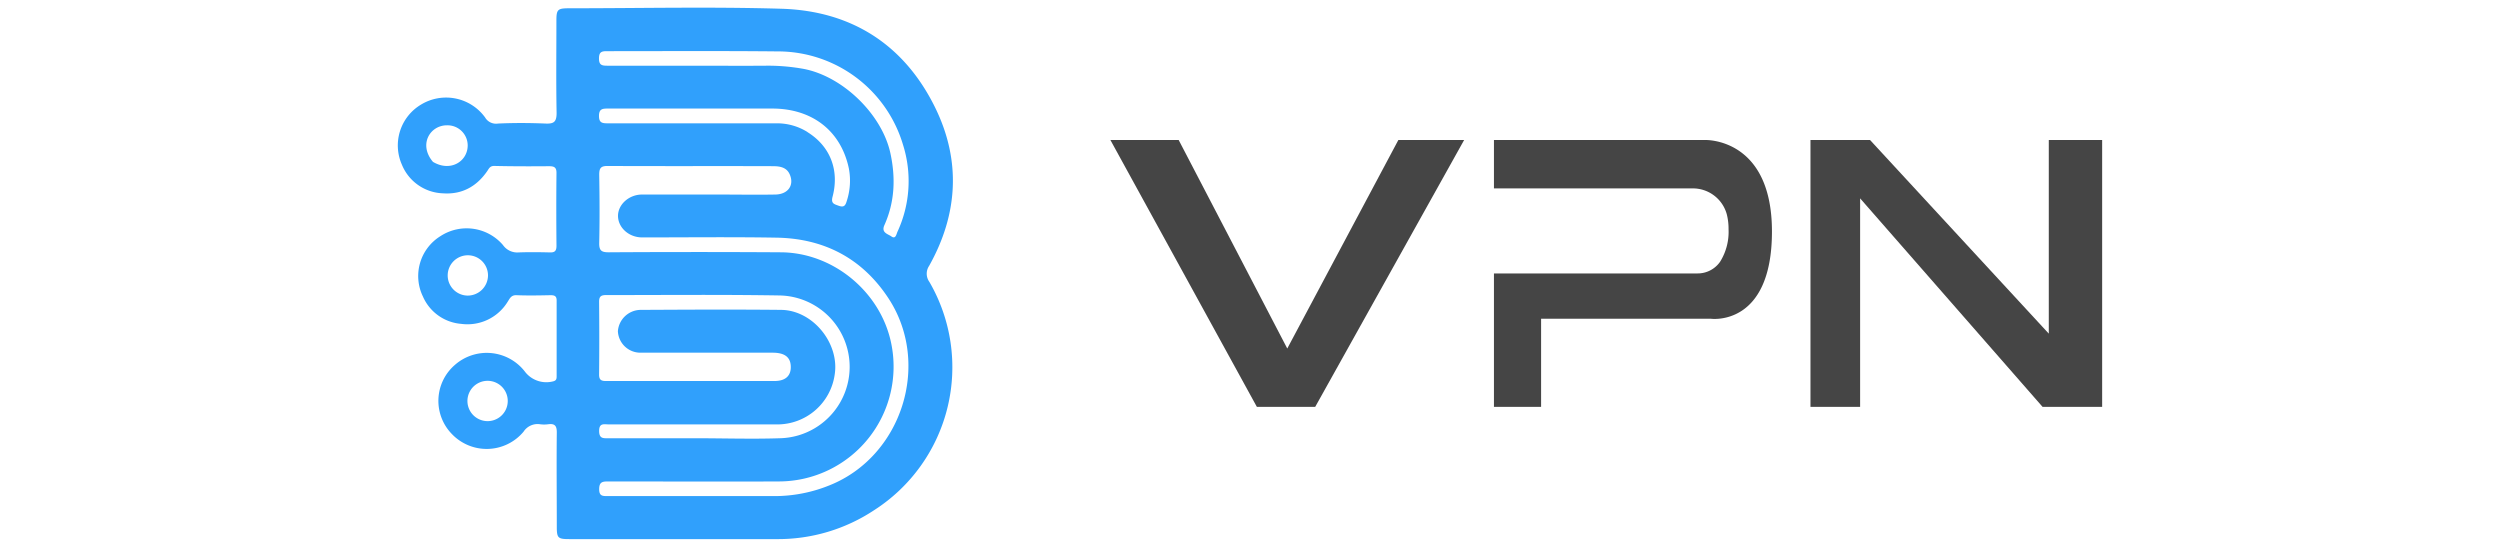
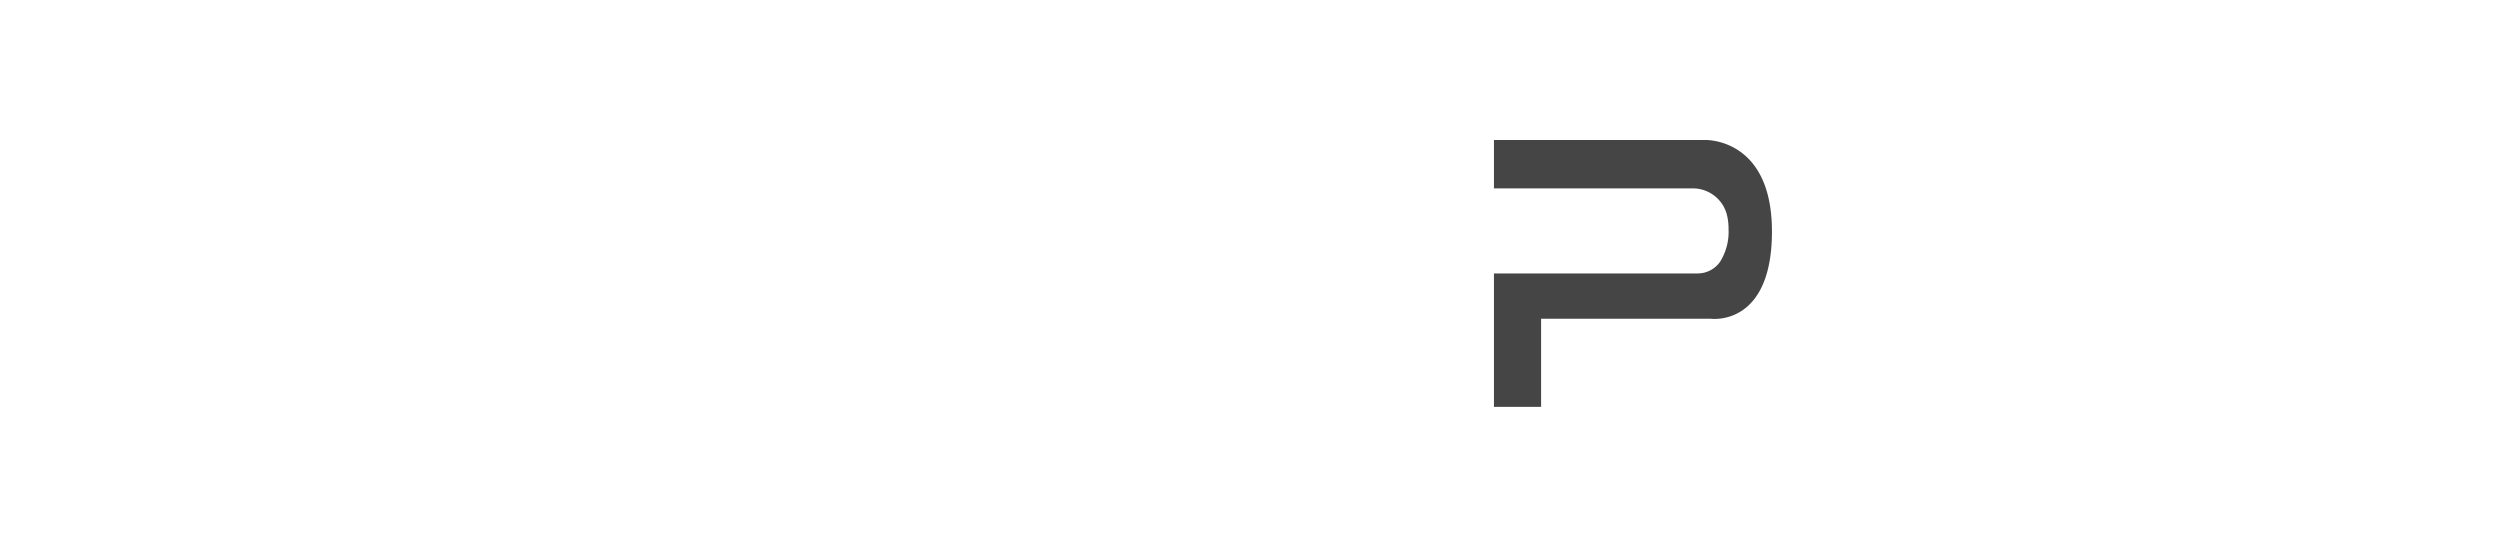
<svg xmlns="http://www.w3.org/2000/svg" id="Capa_1" data-name="Capa 1" viewBox="0 0 640 140">
-   <path d="M237.85,68.07c7.44-13.26,8.21-27,1.51-40.61-7.93-16.08-21.44-24.68-39.29-25.22-18.13-.54-36.28-.12-54.42-.12-2.89,0-3.21.32-3.21,3.14,0,7.88-.1,15.77.05,23.65,0,2.31-.7,2.81-2.84,2.72-4.05-.17-8.12-.19-12.16,0a3.24,3.24,0,0,1-3.31-1.57,12.34,12.34,0,0,0-16.37-3.3,12.16,12.16,0,0,0-4.94,15.36,11.78,11.78,0,0,0,10.52,7.37c4.8.35,8.59-1.7,11.32-5.66.48-.69.71-1.37,1.84-1.35,4.66.11,9.33.11,14,.07,1.31,0,1.93.27,1.91,1.76-.07,6.2-.06,12.4,0,18.6,0,1.3-.4,1.75-1.7,1.71-2.68-.07-5.36-.1-8,0a4.45,4.45,0,0,1-4-1.89,12.25,12.25,0,0,0-16-2.28,12,12,0,0,0-4.49,15.46,11.7,11.7,0,0,0,9.8,7,12.05,12.05,0,0,0,11.81-5.53c.58-.85.9-1.87,2.34-1.81,2.9.12,5.81.06,8.72,0,1,0,1.57.2,1.56,1.37,0,6.43,0,12.86,0,19.29,0,.62,0,1.16-.83,1.38a6.91,6.91,0,0,1-7.16-2.3,12.34,12.34,0,0,0-18.06-1.89,12.15,12.15,0,0,0-.69,17.77,12.3,12.3,0,0,0,18.28-.69,4.26,4.26,0,0,1,4.23-1.89,7.89,7.89,0,0,0,2.06,0c1.69-.23,2.23.39,2.21,2.14-.09,8,0,16.07,0,24.11,0,2.86.29,3.15,3.18,3.15h28.25c8.26,0,16.53,0,24.8,0a44.5,44.5,0,0,0,25-7.4,43.47,43.47,0,0,0,14.16-58.43A3.59,3.59,0,0,1,237.85,68.07Zm-127-26.62c-3.78-4.44-.77-9.36,3.54-9.37a5.17,5.17,0,0,1,5.34,5.1C119.76,41.28,115.36,44.12,110.86,41.45Zm8.82,34.22a5.16,5.16,0,1,1,5.26-5.16A5.2,5.2,0,0,1,119.68,75.67Zm5.23,32.14a5.16,5.16,0,1,1-.15-10.32,5.16,5.16,0,1,1,.15,10.32Zm81.83-74a14.66,14.66,0,0,0-7.83-2.24H177.36c-7.27,0-14.53,0-21.79,0-1.4,0-2.24-.12-2.23-1.92s.94-1.86,2.29-1.86c14.07,0,28.13,0,42.2,0,10.23.05,17.47,5.82,19.47,15.3a16.76,16.76,0,0,1-.53,8.37c-.33,1.13-.7,1.72-2.08,1.21-1.18-.43-2-.58-1.56-2.29C214.94,43.55,212.52,37.44,206.74,33.84ZM155.9,108.65c14.32,0,28.63,0,42.94,0A14.83,14.83,0,0,0,213.68,95.9c1.27-8-5.57-16.47-13.69-16.57-12-.13-24-.06-36.05,0a5.9,5.9,0,0,0-5.76,5.46,5.77,5.77,0,0,0,5.88,5.5c11.25,0,22.5,0,33.75,0,3,0,4.48,1.1,4.62,3.32.16,2.53-1.28,3.93-4.17,3.93q-16.87,0-33.76,0c-3.14,0-6.27,0-9.41,0-1.3,0-1.73-.4-1.72-1.7q.09-9.3,0-18.6c0-1.32.47-1.7,1.74-1.7,14.85,0,29.7-.15,44.55.1a18.28,18.28,0,0,1,0,36.55c-7.26.24-14.54,0-21.81,0v0h-22c-1.34,0-2.48.19-2.47-1.9S154.66,108.65,155.9,108.65Zm56.36,15.63A37.37,37.37,0,0,1,198,127c-6.58,0-13.16,0-19.74,0-7.58,0-15.15,0-22.73,0-1.26,0-2.14,0-2.14-1.75s.7-2,2.18-2c14.62,0,29.23.07,43.84,0a29.4,29.4,0,0,0,28.72-35.45c-2.72-13.09-14.83-23.13-28.21-23.21q-22-.14-44.07,0c-1.88,0-2.49-.44-2.45-2.4.13-5.81.1-11.63,0-17.44,0-1.64.34-2.27,2.14-2.26,14.08.07,28.16,0,42.23.05,1.81,0,3.62.23,4.43,2.17,1.15,2.72-.46,5-3.63,5.09-5,.09-9.94,0-14.92,0-6.42,0-12.85,0-19.28,0-3.36,0-6.19,2.57-6.16,5.51s2.75,5.46,6.17,5.47c11.48,0,23-.14,34.43.06,12.21.21,22,5.34,28.71,15.64C238.44,93.28,230.82,116.94,212.26,124.28Zm17.51-65c-.3.67-.48,2.05-1.58,1.24-.85-.62-2.66-.92-1.79-2.87,2.66-5.93,2.91-12.06,1.55-18.39-2.15-10-12.24-19.79-22.36-21.65a51.13,51.13,0,0,0-9.56-.79c-6,.05-11.94,0-17.9,0-7.58,0-15.15,0-22.73,0-1.36,0-2.06-.21-2.06-1.84s.63-1.89,2-1.88c14.61,0,29.23-.09,43.84.06a33.42,33.42,0,0,1,32,23.93A30.85,30.85,0,0,1,229.77,59.29Z" style="fill:#30a0fc" />
-   <polygon points="284.26 35.84 321.76 104.16 336.69 104.16 374.82 35.84 357.98 35.84 329.54 89.22 301.74 35.84 284.26 35.84" style="fill:#454545" />
  <path d="M382.45,35.84V48.23h50.84a9,9,0,0,1,8.79,6.71,15.12,15.12,0,0,1,.43,3.73A14.48,14.48,0,0,1,440.35,67a7,7,0,0,1-5.8,3h-52.1v34.16h12.07V81.6H438s15.62,2.14,15.62-22.34c0-24.12-17.16-23.42-17.16-23.42Z" style="fill:#454545" />
-   <polygon points="463.48 35.84 463.48 104.16 476.19 104.16 476.19 50.78 522.9 104.16 538.15 104.16 538.15 35.84 524.49 35.84 524.49 85.41 478.73 35.84 463.48 35.84" style="fill:#454545" />
</svg>